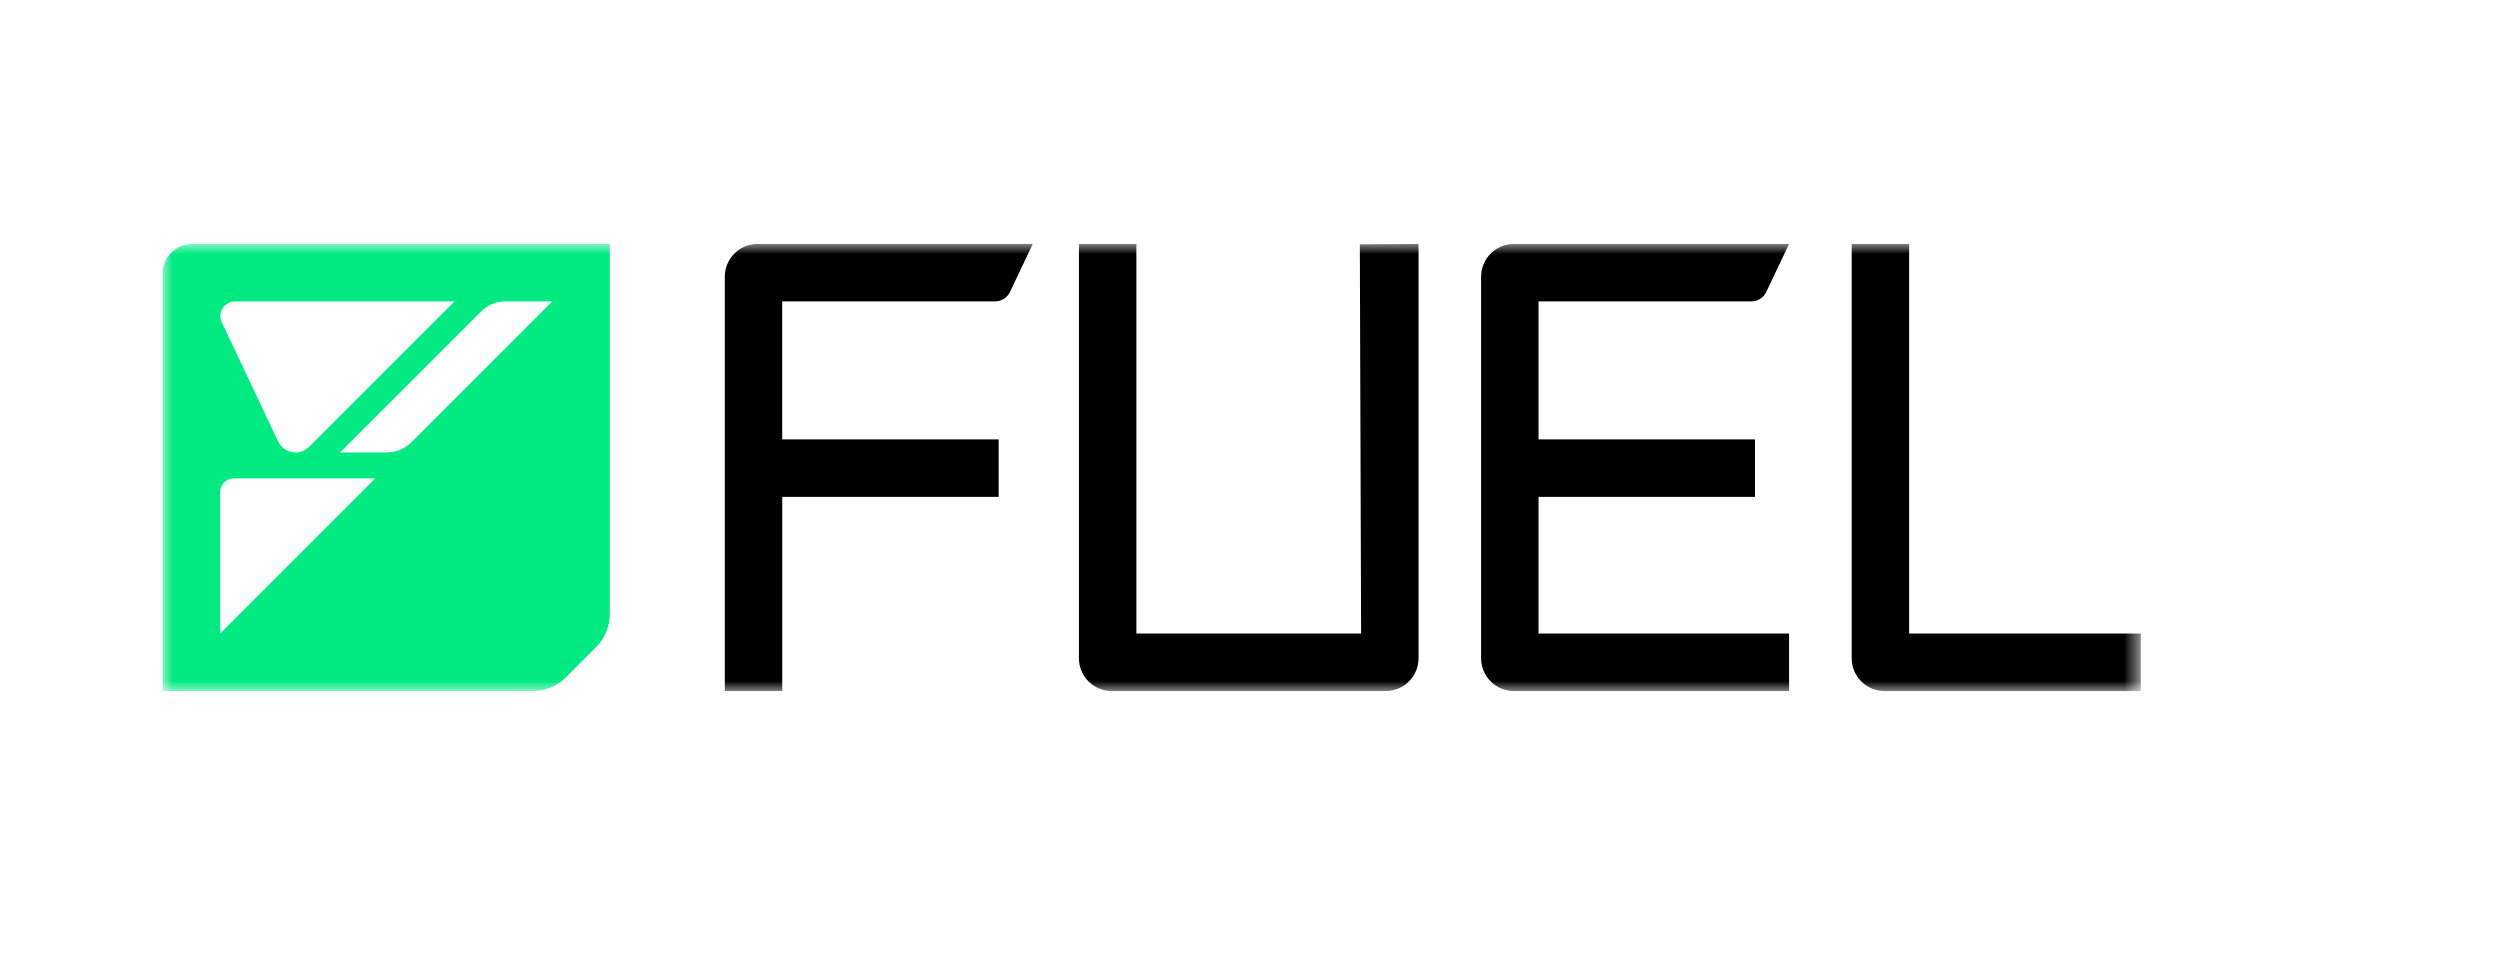
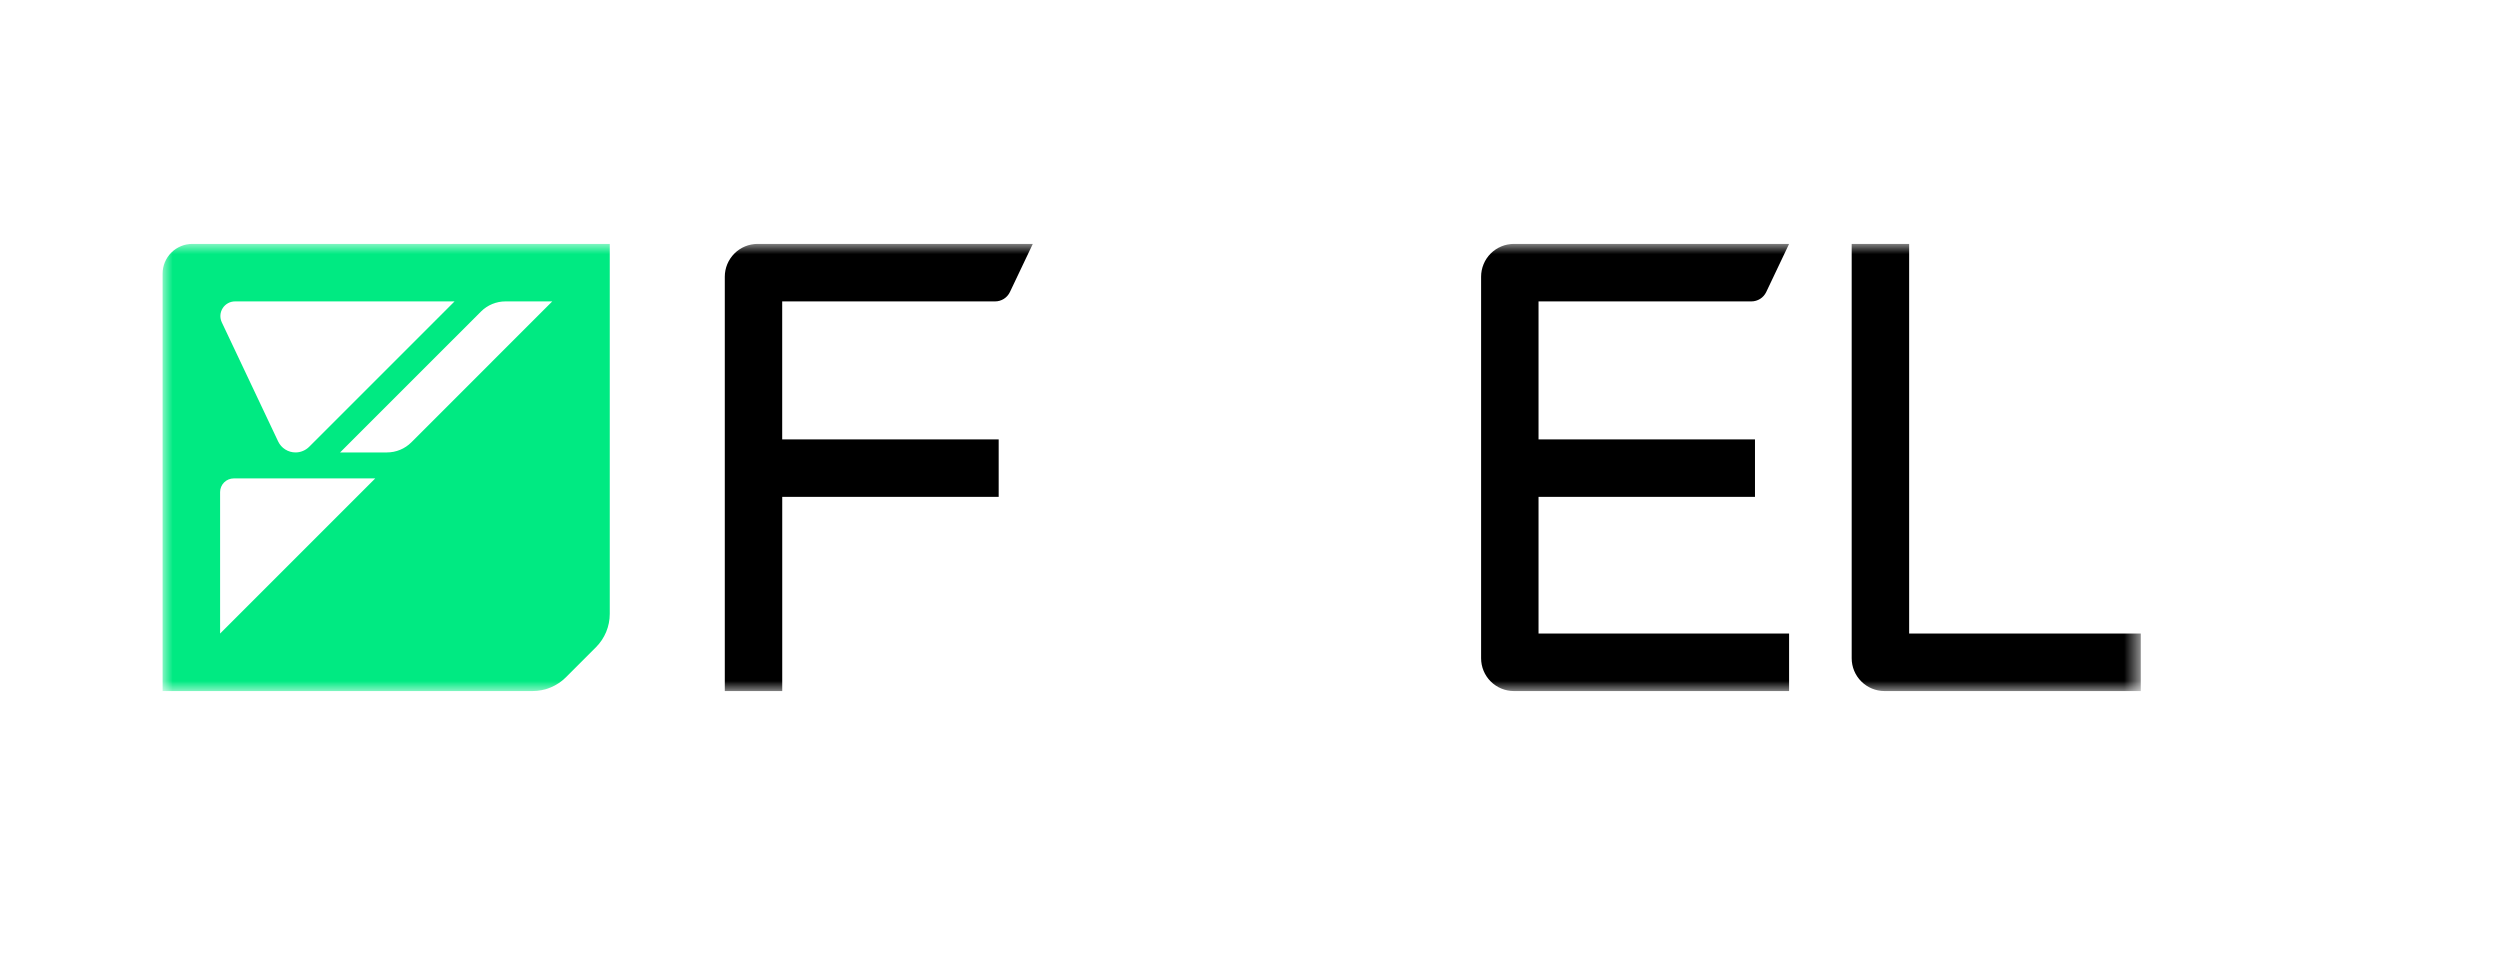
<svg xmlns="http://www.w3.org/2000/svg" width="123" height="48" viewBox="0 0 123 48" fill="none">
  <mask id="mask0_374_4460" style="mask-type:luminance" maskUnits="userSpaceOnUse" x="8" y="12" width="98" height="22">
    <path d="M105.327 12H8V34H105.327V12Z" fill="white" />
  </mask>
  <g mask="url(#mask0_374_4460)">
-     <path d="M53.084 32.386V12H55.91V31.171H66.966L66.904 12.021L69.793 12V32.386C69.793 32.598 69.751 32.808 69.67 33.004C69.589 33.2 69.47 33.378 69.32 33.528C69.171 33.677 68.993 33.796 68.797 33.877C68.601 33.958 68.391 34 68.179 34H54.695C54.268 33.999 53.858 33.829 53.556 33.527C53.254 33.224 53.084 32.814 53.084 32.386Z" fill="black" />
    <path d="M91.103 32.386V12H93.93V31.171H105.327V34H92.717C92.289 34 91.879 33.83 91.576 33.527C91.273 33.225 91.103 32.815 91.103 32.386Z" fill="black" />
    <path d="M35.66 34H38.486V24.446H49.135V21.617H38.484V14.829H48.959C49.112 14.829 49.261 14.785 49.39 14.704C49.519 14.622 49.622 14.506 49.688 14.368L50.814 12H37.271C36.843 12.001 36.434 12.171 36.132 12.474C35.83 12.776 35.66 13.186 35.66 13.614V34Z" fill="black" />
    <path d="M72.87 13.614C72.87 13.402 72.912 13.192 72.993 12.996C73.074 12.8 73.193 12.622 73.342 12.473C73.493 12.323 73.671 12.204 73.866 12.123C74.061 12.042 74.272 12 74.483 12H88.023L86.898 14.368C86.832 14.506 86.729 14.623 86.6 14.704C86.471 14.785 86.322 14.829 86.169 14.829H75.696V21.617H86.345V24.446H75.696V31.171H88.023V34H74.483C74.056 34 73.645 33.83 73.342 33.527C73.04 33.225 72.87 32.815 72.87 32.386V13.614Z" fill="black" />
    <path d="M9.463 12C9.075 12 8.703 12.154 8.429 12.428C8.154 12.703 8 13.075 8 13.462V34H26.203C26.819 34 27.41 33.755 27.845 33.32L29.32 31.845C29.535 31.63 29.706 31.373 29.823 31.092C29.94 30.81 30 30.508 30 30.203V12H9.463ZM11.565 14.829H22.364L15.21 21.983C15.032 22.16 14.791 22.26 14.54 22.26C14.361 22.26 14.185 22.209 14.034 22.113C13.882 22.018 13.761 21.881 13.684 21.718L10.912 15.858C10.86 15.748 10.837 15.627 10.844 15.505C10.852 15.384 10.89 15.267 10.955 15.164C11.02 15.061 11.11 14.976 11.217 14.918C11.323 14.859 11.443 14.829 11.565 14.829ZM10.829 31.171V24.21C10.829 24.032 10.9 23.861 11.026 23.735C11.152 23.609 11.323 23.538 11.501 23.538H18.462L10.829 31.171ZM20.237 21.764C19.919 22.082 19.487 22.26 19.037 22.26H16.732L23.667 15.326C23.825 15.168 24.012 15.043 24.218 14.958C24.424 14.873 24.644 14.829 24.867 14.829H27.171L20.237 21.764Z" fill="#00EA82" />
  </g>
</svg>